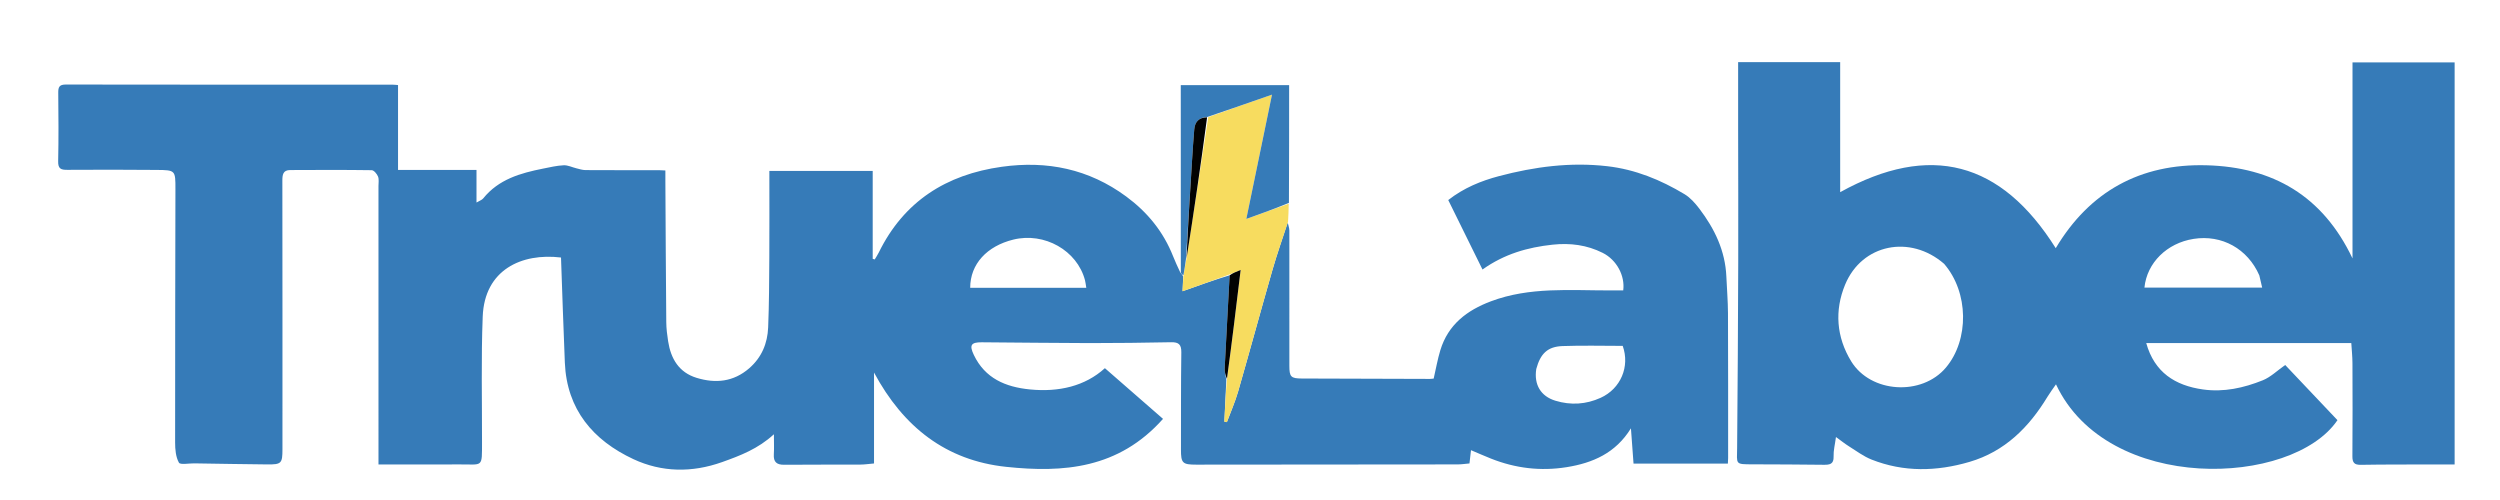
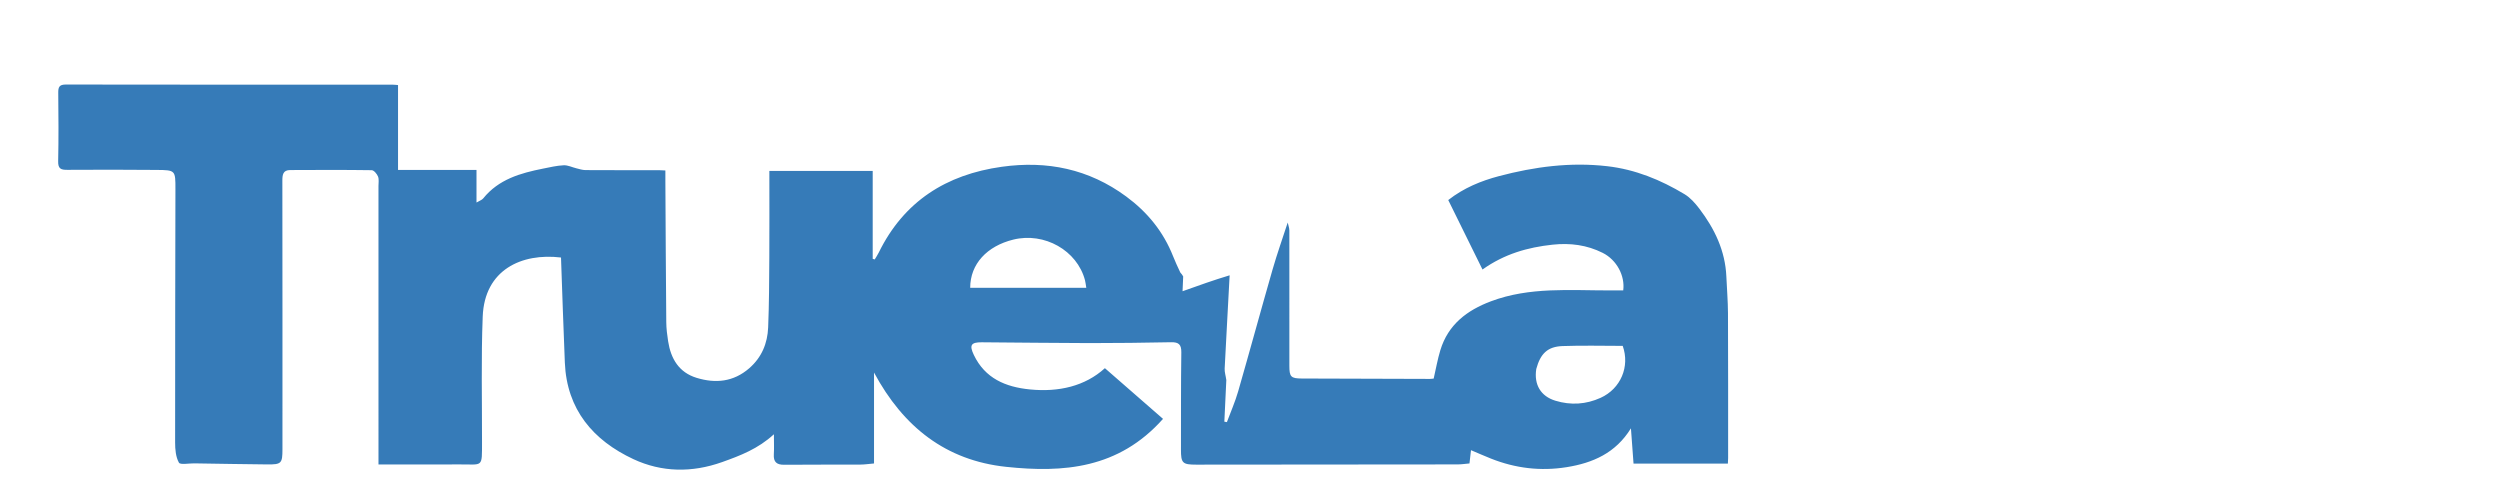
<svg xmlns="http://www.w3.org/2000/svg" width="1425" height="285" viewBox="0 0 1425 285" fill="none">
  <g clip-path="url(#clip0_12_125)">
    <path d="M733.998 126.848C734.323 128.38 734.929 129.912 734.931 131.445C734.977 157.098 734.942 182.752 734.937 208.406C734.936 214.783 735.773 215.725 742.028 215.754C766.358 215.869 790.688 215.92 815.018 215.982C815.821 215.984 816.624 215.84 817.197 215.786C818.494 210.171 819.419 204.784 820.998 199.597C825.429 185.048 836.102 176.908 849.815 171.747C871.957 163.414 894.983 165.582 917.84 165.541C920.317 165.537 922.793 165.541 925.239 165.541C926.334 157.215 921.558 148.156 913.537 144.133C904.545 139.623 894.984 138.379 884.915 139.47C870.843 140.995 857.619 144.668 845.023 153.624C838.395 140.18 831.986 127.181 825.501 114.028C834.357 107.097 844.245 103.077 854.429 100.386C874.603 95.054 895.125 92.317 916.121 94.735C932.125 96.578 946.58 102.509 960.18 110.686C963.475 112.667 966.262 115.836 968.632 118.952C977.331 130.391 983.401 142.964 984.025 157.662C984.32 164.629 984.919 171.592 984.95 178.559C985.072 206.054 985.025 233.55 985.034 261.046C985.034 261.864 984.964 262.682 984.891 264.262C967.07 264.262 949.385 264.262 931.116 264.262C930.67 258.219 930.189 251.68 929.633 244.145C920.924 258.261 907.907 263.892 892.988 266.286C878.151 268.667 863.797 266.939 849.875 261.402C846.198 259.939 842.576 258.336 838.464 256.6C838.163 259.248 837.911 261.468 837.604 264.164C835.316 264.357 833.049 264.713 830.781 264.716C781.12 264.785 731.459 264.818 681.798 264.845C674.021 264.849 673.133 263.933 673.15 256.291C673.19 237.794 673.092 219.294 673.353 200.8C673.417 196.279 671.755 194.992 667.54 195.071C652.055 195.364 636.565 195.587 621.078 195.566C600.585 195.538 580.092 195.226 559.6 195.103C553.459 195.066 552.428 196.735 555.075 202.291C561.467 215.711 573.181 220.596 587.005 221.973C603.473 223.613 618.47 220.142 629.79 209.861C641.123 219.745 652.102 229.321 662.921 238.757C637.615 267.199 606.108 269.568 573.477 266.098C539.268 262.46 514.97 243.541 498.194 212.354C498.194 230.301 498.194 246.948 498.194 264.174C495.282 264.424 492.871 264.799 490.458 264.81C475.962 264.877 461.465 264.789 446.97 264.916C442.717 264.953 440.811 263.334 441.083 258.983C441.295 255.572 441.125 252.138 441.125 247.53C432.091 255.847 421.977 259.688 411.631 263.382C394.429 269.523 377.18 269.237 361.076 261.73C338.106 251.022 323.081 233.456 321.96 206.702C321.123 186.738 320.496 166.765 319.775 146.782C297.329 144.09 276.193 153.733 275.147 180.41C274.213 204.203 274.794 228.055 274.749 251.882C274.72 266.884 275.457 264.627 261.872 264.718C246.739 264.819 231.606 264.741 215.735 264.741C215.735 262.38 215.735 260.456 215.735 258.532C215.735 207.704 215.736 156.876 215.729 106.048C215.729 104.217 216.115 102.194 215.467 100.61C214.856 99.116 213.132 97.027 211.871 97.009C196.378 96.781 180.881 96.855 165.385 96.926C161.277 96.945 160.941 99.646 160.946 103.045C161.027 154.04 161.004 205.035 160.999 256.029C160.998 264.154 160.423 264.8 152.214 264.721C138.388 264.588 124.563 264.332 110.738 264.119C107.695 264.073 102.743 265.059 101.99 263.714C100.188 260.49 99.82 256.162 99.817 252.279C99.779 204.119 99.914 155.959 99.995 107.798C100.013 97.067 99.998 96.946 89.353 96.862C72.356 96.728 55.357 96.681 38.361 96.812C34.652 96.84 33.059 96.146 33.153 91.918C33.44 78.926 33.333 65.922 33.204 52.925C33.172 49.712 33.734 48.177 37.517 48.184C99.677 48.294 161.837 48.262 223.997 48.272C224.8 48.272 225.604 48.387 226.88 48.485C226.88 64.606 226.88 80.511 226.88 96.85C241.954 96.85 256.545 96.85 271.602 96.85C271.602 103.028 271.602 108.788 271.602 115.441C273.381 114.379 274.709 113.987 275.424 113.1C284.202 102.208 296.619 98.676 309.513 96.111C313.428 95.332 317.366 94.387 321.325 94.207C323.699 94.099 326.125 95.355 328.544 95.935C330.255 96.345 331.99 96.942 333.717 96.952C347.715 97.035 361.714 96.997 375.712 97.006C376.684 97.006 377.655 97.09 379.263 97.165C379.263 99.318 379.253 101.249 379.264 103.18C379.418 130.004 379.536 156.828 379.775 183.651C379.807 187.293 380.278 190.956 380.839 194.564C382.378 204.473 386.985 212.286 397.059 215.369C407.856 218.673 418.071 217.704 427.043 209.922C434.176 203.735 437.473 195.724 437.847 186.644C438.396 173.339 438.427 160.009 438.508 146.689C438.608 130.38 438.532 114.069 438.532 97.414C458.328 97.414 477.58 97.414 497.441 97.414C497.441 114.092 497.441 130.82 497.441 147.548C497.824 147.659 498.208 147.77 498.591 147.881C499.362 146.578 500.225 145.32 500.89 143.964C515.239 114.706 539.416 99.48 571.024 95.063C596.826 91.457 620.63 96.301 641.937 112.004C654.063 120.941 663.127 132.071 668.667 146.083C669.827 149.018 671.155 151.886 672.752 155.287C673.534 156.237 673.97 156.687 674.416 157.575C674.307 160.566 674.188 163.117 674.052 166.003C683.411 162.66 692.127 159.546 700.892 156.925C699.959 174.983 698.935 192.547 698.056 210.118C697.956 212.12 698.669 214.162 699.003 216.633C698.627 224.837 698.252 232.593 697.878 240.35C698.363 240.435 698.847 240.52 699.332 240.604C701.491 234.785 704.027 229.074 705.741 223.127C712.402 200.011 718.702 176.791 725.349 153.671C727.943 144.647 731.099 135.784 733.998 126.848ZM553.008 164.044C574.937 164.044 596.866 164.044 619.182 164.044C618.882 162.26 618.767 160.95 618.436 159.696C613.96 142.752 595.309 132.208 577.58 136.573C562.591 140.263 553.019 150.473 553.008 164.044ZM875.67 210.334C874.293 219.248 878.229 225.864 886.578 228.408C895.352 231.081 904.022 230.535 912.347 226.757C923.827 221.548 929.14 208.935 924.947 197.152C913.535 197.152 902.062 196.83 890.617 197.259C882.18 197.575 878.049 201.49 875.67 210.334Z" fill="#367BB8" />
-     <path d="M990.734 73C990.734 60.235 990.734 47.97 990.734 35.432C1010.23 35.432 1029.31 35.432 1048.9 35.432C1048.9 59.938 1048.9 84.341 1048.9 109.538C1100.11 81.219 1140.62 91.917 1171.77 141.464C1191.02 109.179 1219.93 93.179 1257.73 94.207C1295.65 95.238 1323.95 111.638 1340.93 147.287C1340.93 128.775 1340.93 110.263 1340.93 91.751C1340.93 73.122 1340.93 54.492 1340.93 35.563C1360.47 35.563 1379.57 35.563 1399.14 35.563C1399.14 111.746 1399.14 187.924 1399.14 264.741C1394.73 264.741 1390.46 264.731 1386.18 264.743C1372.68 264.783 1359.19 264.719 1345.69 264.951C1341.88 265.016 1340.84 263.635 1340.87 260.005C1341.01 242.341 1340.97 224.676 1340.9 207.013C1340.88 203.203 1340.47 199.394 1340.24 195.541C1301.03 195.541 1262.21 195.541 1223.35 195.541C1228.03 212.269 1239.82 219.741 1255.64 221.982C1267.49 223.662 1278.92 221.142 1289.8 216.757C1294.29 214.945 1298.02 211.229 1302.57 208.049C1312.57 218.611 1322.48 229.068 1332.35 239.488C1306.63 277.482 1201.29 281.683 1171.91 219.065C1170.16 221.609 1168.51 223.77 1167.11 226.083C1156.52 243.582 1142.73 257.38 1122.59 263.283C1103.92 268.754 1085.14 269.228 1066.77 261.943C1062.21 260.135 1058.14 257.053 1053.93 254.42C1051.6 252.962 1049.44 251.221 1046.5 249.098C1045.92 253.466 1045.02 256.848 1045.15 260.189C1045.33 264.681 1042.8 264.955 1039.52 264.925C1026.02 264.802 1012.52 264.659 999.025 264.665C988.783 264.669 990.076 264.649 990.161 255.342C990.483 220.02 990.677 184.697 990.793 149.374C990.877 124.083 990.761 98.791 990.734 73ZM1108.13 150.364C1088.79 133.59 1061.31 139.039 1051.71 162.259C1045.62 176.984 1046.73 192.127 1055.15 205.906C1066.27 224.132 1095.45 225.857 1109.2 209.488C1122.49 193.662 1122.24 166.646 1108.13 150.364ZM1287.82 156.988C1281.18 141.786 1266.44 133.608 1250.31 136.169C1235.13 138.58 1223.76 149.787 1222.33 163.914C1244.55 163.914 1266.74 163.914 1289.43 163.914C1288.9 161.578 1288.47 159.671 1287.82 156.988Z" fill="#367BB8" />
-     <path d="M734.173 126.485C731.099 135.784 727.944 144.647 725.349 153.671C718.702 176.791 712.402 200.011 705.741 223.127C704.027 229.074 701.491 234.785 699.332 240.604C698.847 240.519 698.363 240.435 697.878 240.35C698.252 232.593 698.627 224.836 699.357 216.436C702.171 195.367 704.629 174.943 707.167 153.862C704.469 154.958 702.656 155.695 700.843 156.432C692.127 159.546 683.411 162.66 674.052 166.003C674.188 163.117 674.307 160.566 674.59 157.231C675.159 153.595 675.566 150.742 676.277 147.652C680.54 120.591 684.499 93.766 688.719 66.732C700.776 62.408 712.573 58.295 725.036 53.95C720.105 77.818 715.366 100.762 710.404 124.778C719.313 121.583 726.945 118.845 734.578 116.106C734.501 119.445 734.424 122.783 734.173 126.485Z" fill="#F7DC5F" />
-     <path d="M675.973 147.889C675.566 150.742 675.159 153.595 674.579 156.792C673.97 156.687 673.534 156.237 673.068 155.461C673.038 119.715 673.038 84.295 673.038 48.507C693.709 48.507 713.91 48.507 734.809 48.507C734.809 70.72 734.809 92.944 734.693 115.637C726.945 118.845 719.313 121.583 710.404 124.779C715.365 100.762 720.105 77.818 725.035 53.95C712.572 58.295 700.776 62.408 688.308 66.631C683.18 66.974 681.082 69.617 680.726 73.781C680.218 79.74 679.833 85.709 679.458 91.677C678.28 110.414 677.132 129.152 675.973 147.889Z" fill="#367BB8" />
-     <path d="M700.892 156.925C702.656 155.695 704.469 154.958 707.166 153.862C704.629 174.943 702.171 195.367 699.359 215.988C698.669 214.162 697.956 212.12 698.056 210.118C698.935 192.547 699.959 174.983 700.892 156.925Z" fill="#020202" />
-     <path d="M676.277 147.652C677.132 129.152 678.28 110.414 679.458 91.677C679.833 85.709 680.218 79.74 680.727 73.781C681.082 69.617 683.18 66.974 688.047 66.841C684.499 93.766 680.54 120.591 676.277 147.652Z" fill="#020202" />
  </g>
  <defs>
    <clipPath id="clip0_12_125">
      <rect width="1425" height="285" fill="white" />
    </clipPath>
  </defs>
</svg>